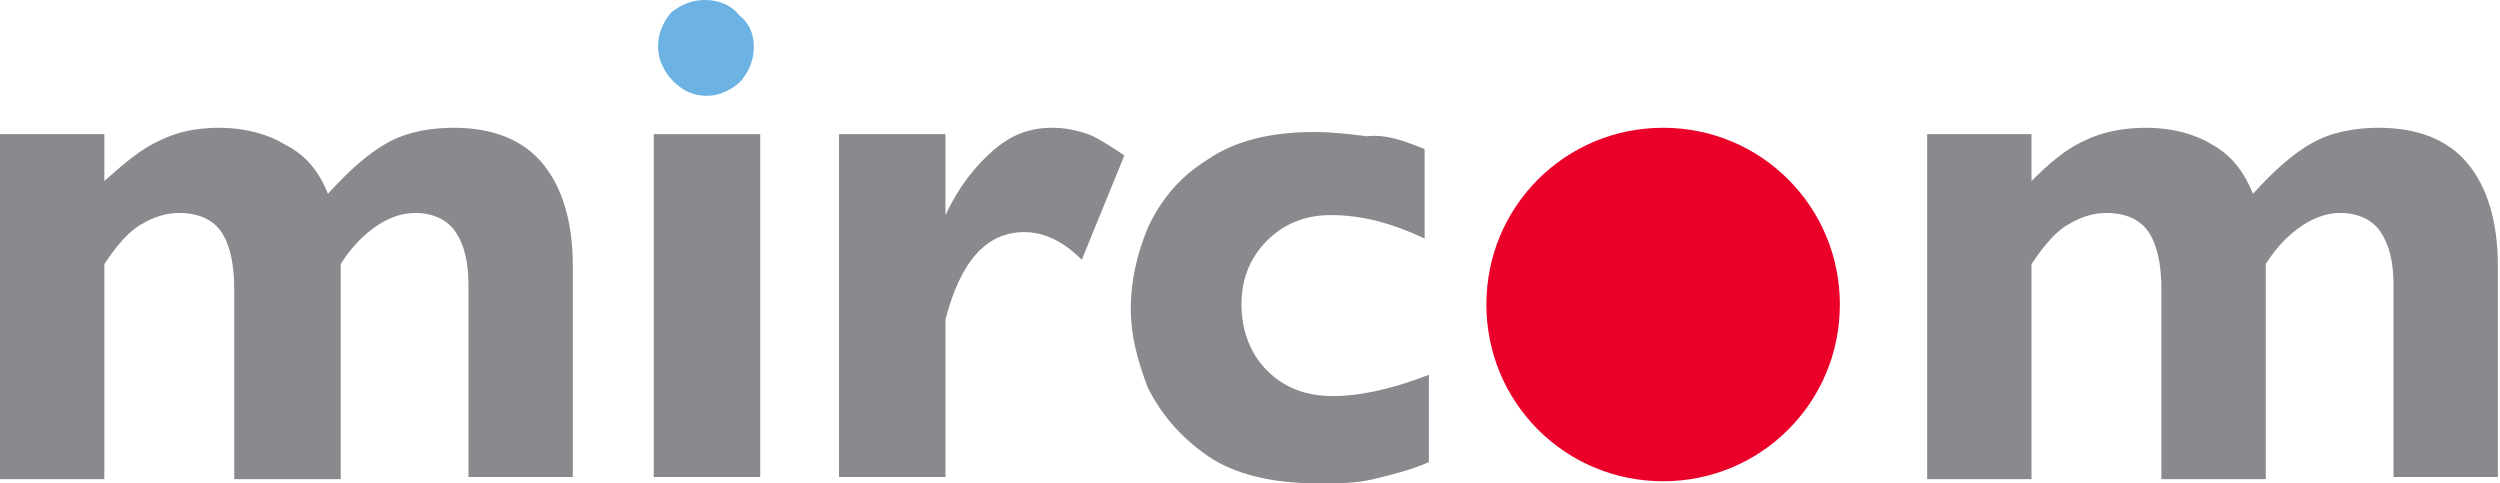
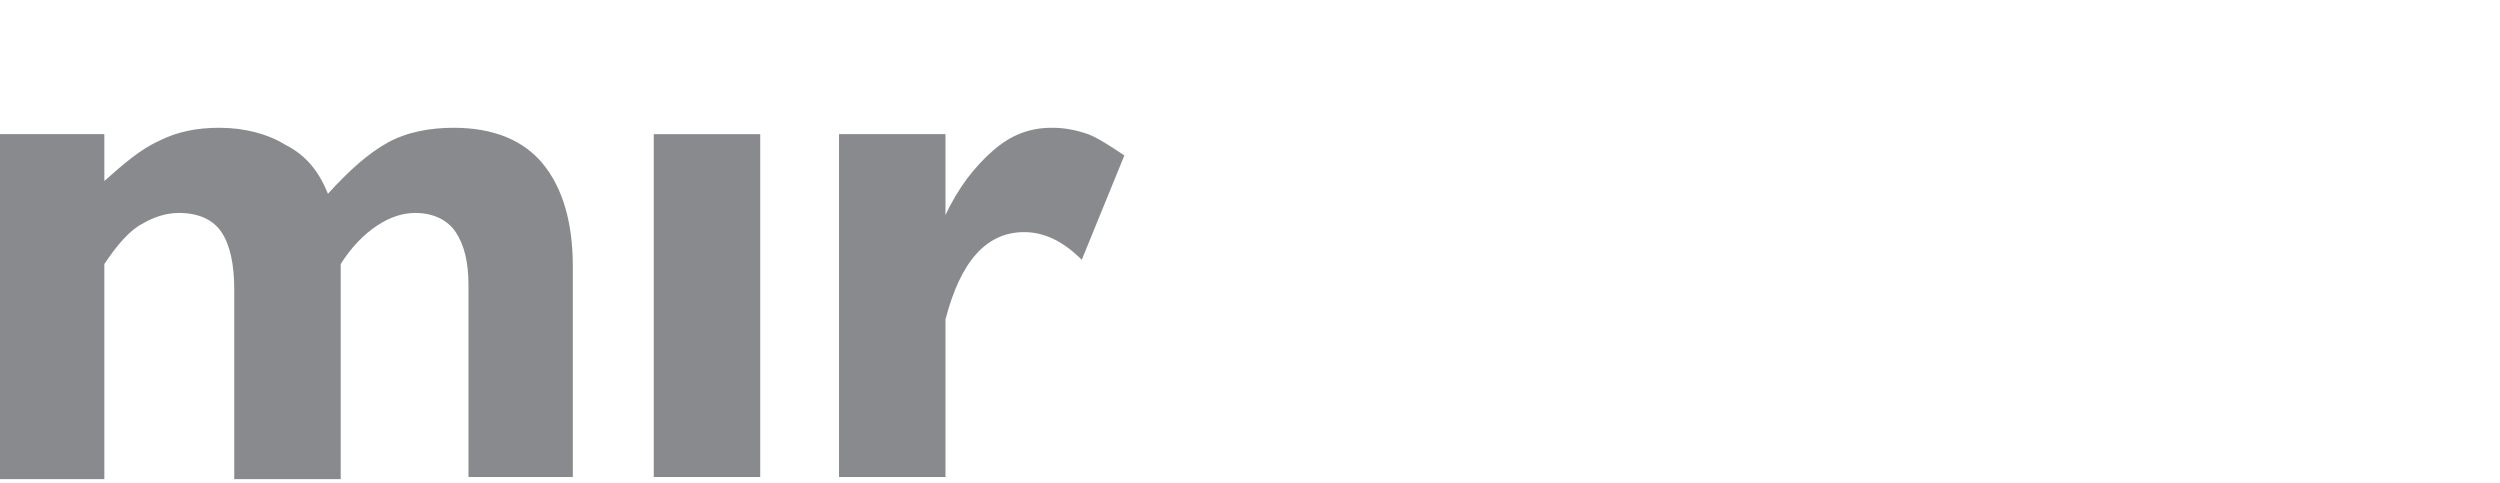
<svg xmlns="http://www.w3.org/2000/svg" version="1.1" id="Capa_1" x="0px" y="0px" viewBox="0 0 117.4 22.7" style="enable-background:new 0 0 117.4 22.7;" xml:space="preserve">
  <style type="text/css">
	.st0{fill:#898A8D;}
	.st1{fill:#EA0029;}
	.st2{fill:#009FE3;}
	.st3{fill:#6CB3E3;}
</style>
  <g>
    <path class="st0" d="M15.4,9.1c1-1.1,1.9-1.9,2.8-2.4c0.9-0.5,2-0.7,3.1-0.7c1.9,0,3.3,0.6,4.2,1.7c0.9,1.1,1.4,2.7,1.4,4.8v9.9   h-4.9v-9c0-1.1-0.2-1.9-0.6-2.5c-0.4-0.6-1.1-0.9-1.9-0.9c-0.6,0-1.2,0.2-1.8,0.6c-0.6,0.4-1.2,1-1.7,1.8v10.1H11v-8.9   c0-1.2-0.2-2.1-0.6-2.7c-0.4-0.6-1.1-0.9-2-0.9c-0.6,0-1.2,0.2-1.7,0.5c-0.6,0.3-1.2,1-1.8,1.9v10.1H0V6.3h4.9v2.2   C5.8,7.7,6.6,7,7.5,6.6C8.3,6.2,9.2,6,10.3,6c1.2,0,2.3,0.3,3.1,0.8C14.4,7.3,15,8.1,15.4,9.1z" />
    <rect x="30.7" y="6.3" class="st0" width="5" height="16.1" />
-     <path class="st3" d="M35.4,2.2c0,0.6-0.2,1.1-0.6,1.6c-0.4,0.4-1,0.7-1.6,0.7c-0.6,0-1.1-0.2-1.6-0.7c-0.4-0.4-0.7-1-0.7-1.6   c0-0.6,0.2-1.1,0.6-1.6C32,0.2,32.5,0,33.1,0c0.6,0,1.2,0.2,1.6,0.7C35.2,1.1,35.4,1.6,35.4,2.2z" />
    <path class="st0" d="M52.8,7.3l-2,4.9c-0.9-0.9-1.8-1.3-2.7-1.3c-1.8,0-3,1.4-3.7,4.1v7.4h-5V6.3h5v3.8c0.6-1.3,1.4-2.3,2.2-3   C47.5,6.3,48.4,6,49.4,6c0.6,0,1.1,0.1,1.7,0.3C51.6,6.5,52.2,6.9,52.8,7.3z" />
-     <path class="st0" d="M66.9,7v4.2c-1.5-0.7-2.9-1.1-4.4-1.1c-1.2,0-2.2,0.4-3,1.2c-0.8,0.8-1.2,1.8-1.2,3c0,1.2,0.4,2.3,1.2,3.1   c0.8,0.8,1.8,1.2,3.1,1.2c1.2,0,2.7-0.3,4.5-1v4.1c-0.9,0.4-1.8,0.6-2.6,0.8c-0.8,0.2-1.7,0.2-2.6,0.2c-2.1,0-3.9-0.4-5.2-1.3   c-1.3-0.9-2.2-2-2.8-3.2c-0.5-1.3-0.8-2.5-0.8-3.7c0-1.3,0.3-2.6,0.8-3.8c0.6-1.3,1.5-2.4,2.8-3.2c1.3-0.9,3-1.3,5-1.3   c0.9,0,1.7,0.1,2.5,0.2C65.1,6.3,65.9,6.6,66.9,7z" />
-     <path class="st0" d="M105.8,9.1c1-1.1,1.9-1.9,2.8-2.4c0.9-0.5,2-0.7,3.1-0.7c1.9,0,3.3,0.6,4.2,1.7c0.9,1.1,1.4,2.7,1.4,4.8v9.9   h-4.9v-9c0-1.1-0.2-1.9-0.6-2.5c-0.4-0.6-1.1-0.9-1.9-0.9c-0.6,0-1.2,0.2-1.8,0.6c-0.6,0.4-1.2,1-1.7,1.8v10.1h-4.9v-8.9   c0-1.2-0.2-2.1-0.6-2.7c-0.4-0.6-1.1-0.9-2-0.9c-0.6,0-1.2,0.2-1.7,0.5c-0.6,0.3-1.2,1-1.8,1.9v10.1h-4.9V6.3h4.9v2.2   C96.2,7.7,97,7,97.9,6.6c0.8-0.4,1.8-0.6,2.9-0.6c1.2,0,2.3,0.3,3.1,0.8C104.8,7.3,105.4,8.1,105.8,9.1z" />
-     <path class="st1" d="M86.4,14.3c0,4.6-3.7,8.3-8.3,8.3c-4.6,0-8.3-3.7-8.3-8.3c0-4.6,3.7-8.3,8.3-8.3C82.7,6,86.4,9.7,86.4,14.3z" />
  </g>
</svg>